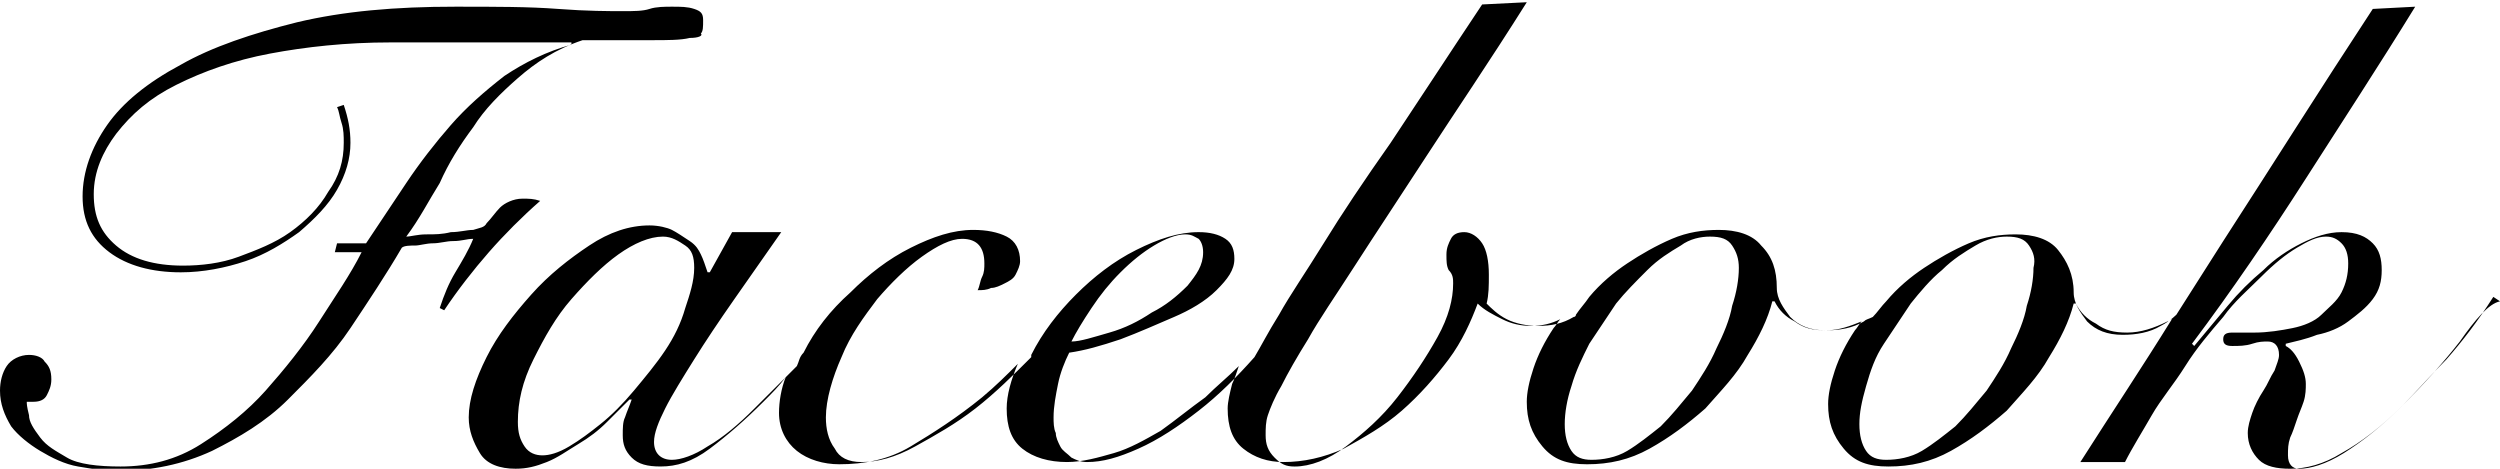
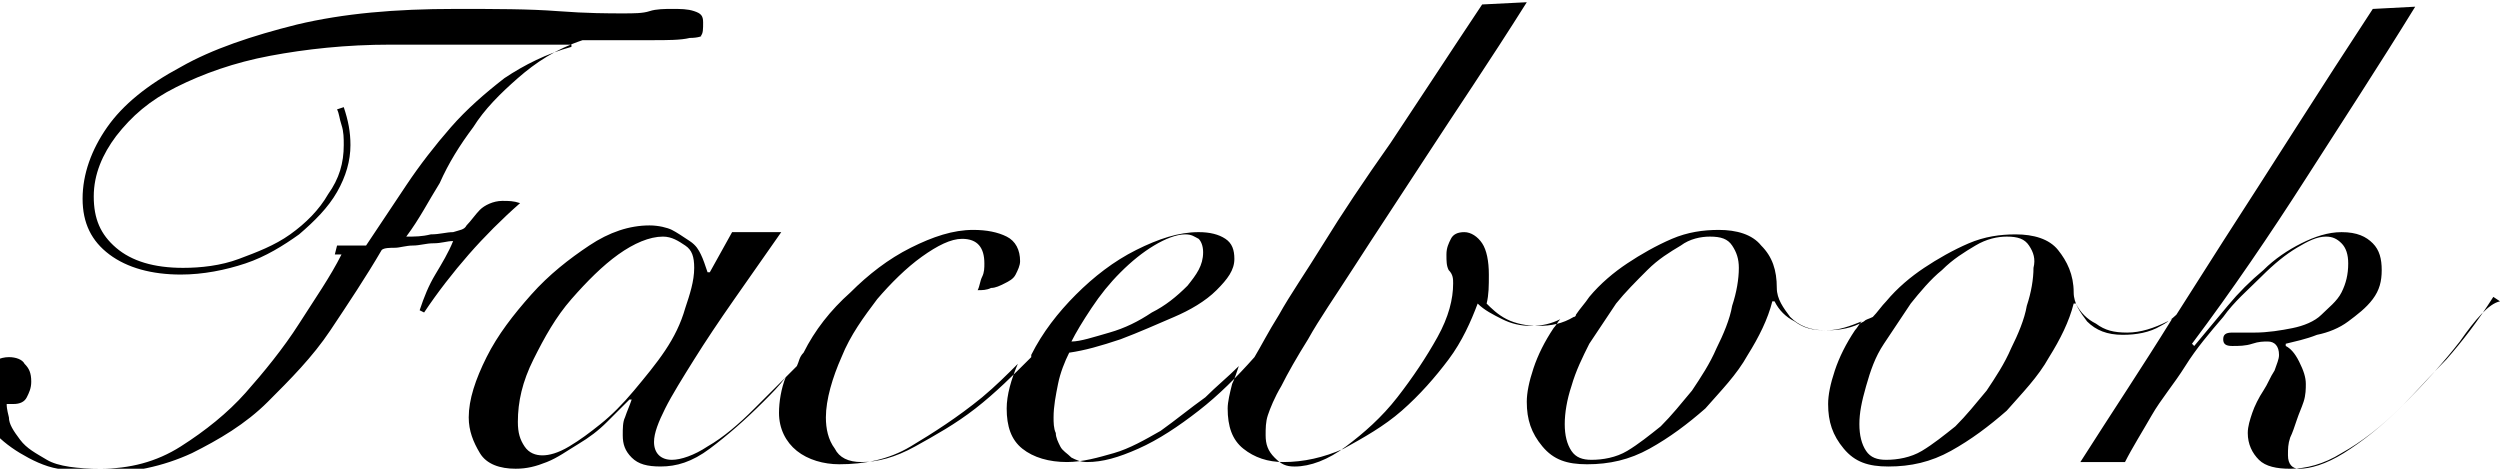
<svg xmlns="http://www.w3.org/2000/svg" version="1.1" id="レイヤー_1" x="0px" y="0px" viewBox="0 414 112 21" enable-background="new 0 414 112 21" xml:space="preserve">
-   <path d="M110.2,429.3c-0.7,0.9-1.6,1.9-2.6,2.9c-0.9,0.9-1.8,1.6-2.7,2.1c-0.8,0.5-1.6,0.7-2.3,0.7c-0.6,0-1.1-0.1-1.4-0.4  c-0.3-0.3-0.5-0.7-0.5-1.2c0-0.3,0.1-0.6,0.2-0.9s0.3-0.7,0.5-1c0.2-0.3,0.3-0.6,0.5-0.9c0.1-0.3,0.2-0.5,0.2-0.7  c0-0.4-0.2-0.6-0.5-0.6c-0.2,0-0.4,0-0.7,0.1c-0.3,0.1-0.6,0.1-0.9,0.1c-0.3,0-0.4-0.1-0.4-0.3c0-0.2,0.1-0.3,0.4-0.3  c0.1,0,0.3,0,0.4,0s0.3,0,0.6,0c0.6,0,1.2-0.1,1.7-0.2c0.5-0.1,1-0.3,1.3-0.6s0.7-0.6,0.9-1s0.3-0.8,0.3-1.3c0-0.4-0.1-0.7-0.3-0.9  c-0.2-0.2-0.4-0.3-0.7-0.3c-0.4,0-0.8,0.2-1.3,0.5c-0.5,0.3-1,0.7-1.6,1.3s-1.2,1.1-1.7,1.8c-0.6,0.7-1.2,1.4-1.7,2.2  s-1.1,1.5-1.5,2.2s-0.9,1.5-1.2,2.1h-2c1.4-2.2,2.8-4.3,4.1-6.4c-0.1,0-0.1,0.1-0.2,0.1c-0.6,0.3-1.2,0.5-1.8,0.5  c-0.6,0-1-0.1-1.4-0.4c-0.4-0.2-0.7-0.5-0.9-0.9h-0.1c-0.2,0.8-0.6,1.6-1.1,2.4c-0.5,0.9-1.2,1.6-1.9,2.4c-0.8,0.7-1.6,1.3-2.5,1.8  c-0.9,0.5-1.8,0.7-2.8,0.7c-0.9,0-1.5-0.2-2-0.8s-0.7-1.2-0.7-2c0-0.4,0.1-0.9,0.3-1.5c0.2-0.6,0.5-1.2,0.9-1.8  c0.1-0.1,0.2-0.3,0.3-0.4c-0.5,0.2-1,0.4-1.6,0.4c-0.6,0-1-0.1-1.4-0.4c-0.4-0.2-0.7-0.5-0.9-0.9h-0.1c-0.2,0.8-0.6,1.6-1.1,2.4  c-0.5,0.9-1.2,1.6-1.9,2.4c-0.8,0.7-1.6,1.3-2.5,1.8c-0.9,0.5-1.8,0.7-2.8,0.7c-0.9,0-1.5-0.2-2-0.8s-0.7-1.2-0.7-2  c0-0.4,0.1-0.9,0.3-1.5s0.5-1.2,0.9-1.8c0.1-0.1,0.2-0.3,0.3-0.4c-0.4,0.2-0.8,0.3-1.3,0.3c-0.5,0-0.9-0.1-1.3-0.3  c-0.4-0.2-0.8-0.4-1.1-0.7c-0.3,0.8-0.7,1.7-1.3,2.5s-1.3,1.6-2.1,2.3s-1.7,1.2-2.6,1.7c-0.9,0.4-1.8,0.6-2.7,0.6  c-0.7,0-1.3-0.2-1.8-0.6s-0.7-1-0.7-1.8c0-0.3,0.1-0.7,0.2-1.1c0.1-0.2,0.2-0.5,0.3-0.8c-0.5,0.5-1,0.9-1.5,1.4  c-0.7,0.5-1.3,1-2,1.5c-0.7,0.4-1.4,0.8-2.1,1c-0.7,0.2-1.4,0.4-2.1,0.4c-0.8,0-1.5-0.2-2-0.6c-0.5-0.4-0.7-1-0.7-1.8  c0-0.6,0.2-1.3,0.5-2c-0.5,0.5-1,1-1.6,1.5c-1.1,0.9-2.2,1.6-3.2,2.2s-2.1,0.8-3.2,0.8c-0.7,0-1.4-0.2-1.9-0.6  c-0.5-0.4-0.8-1-0.8-1.7c0-0.5,0.1-1.1,0.3-1.6c-0.3,0.4-0.6,0.7-1,1.1c-0.8,0.8-1.6,1.5-2.4,2.1s-1.5,0.8-2.2,0.8  c-0.6,0-1-0.1-1.3-0.4c-0.3-0.3-0.4-0.6-0.4-1c0-0.3,0-0.6,0.1-0.8c0.1-0.3,0.2-0.5,0.3-0.8l-0.1,0c-0.3,0.3-0.6,0.6-1,1  c-0.4,0.4-0.8,0.7-1.3,1s-0.9,0.6-1.4,0.8c-0.5,0.2-0.9,0.3-1.4,0.3c-0.7,0-1.3-0.2-1.6-0.7c-0.3-0.5-0.5-1-0.5-1.6  c0-0.8,0.3-1.7,0.8-2.7c0.5-1,1.2-1.9,2-2.8c0.8-0.9,1.7-1.6,2.6-2.2s1.8-0.9,2.7-0.9c0.4,0,0.8,0.1,1,0.2s0.5,0.3,0.8,0.5  s0.4,0.4,0.5,0.6c0.1,0.2,0.2,0.5,0.3,0.8h0.1l1-1.8H35c-0.7,1-1.4,2-2.1,3c-0.7,1-1.3,1.9-1.8,2.7c-0.5,0.8-1,1.6-1.3,2.2  c-0.3,0.6-0.5,1.1-0.5,1.5c0,0.5,0.3,0.8,0.8,0.8c0.4,0,1-0.2,1.6-0.6c0.7-0.4,1.4-1,2.1-1.7c0.6-0.6,1.2-1.2,1.9-1.9  c0.1-0.2,0.1-0.4,0.3-0.6c0.5-1,1.2-1.9,2.1-2.7c0.8-0.8,1.7-1.5,2.7-2c1-0.5,1.9-0.8,2.8-0.8c0.6,0,1.1,0.1,1.5,0.3  c0.4,0.2,0.6,0.6,0.6,1.1c0,0.2-0.1,0.4-0.2,0.6c-0.1,0.2-0.3,0.3-0.5,0.4c-0.2,0.1-0.4,0.2-0.6,0.2c-0.2,0.1-0.4,0.1-0.6,0.1  c0.1-0.2,0.1-0.4,0.2-0.6s0.1-0.4,0.1-0.6c0-0.7-0.3-1.1-1-1.1c-0.5,0-1.1,0.3-1.8,0.8c-0.7,0.5-1.4,1.2-2,1.9  c-0.6,0.8-1.2,1.6-1.6,2.6c-0.4,0.9-0.7,1.9-0.7,2.7c0,0.5,0.1,1,0.4,1.4c0.2,0.4,0.6,0.6,1.2,0.6c0.7,0,1.5-0.2,2.4-0.7  c0.9-0.5,1.8-1,2.7-1.7c0.9-0.7,1.7-1.5,2.5-2.3c0,0,0,0,0-0.1c0.5-1,1.2-1.9,2-2.7c0.8-0.8,1.7-1.5,2.7-2c1-0.5,1.9-0.8,2.8-0.8  c0.5,0,0.9,0.1,1.2,0.3c0.3,0.2,0.4,0.5,0.4,0.9c0,0.5-0.3,0.9-0.8,1.4c-0.5,0.5-1.2,0.9-1.9,1.2s-1.6,0.7-2.4,1  c-0.9,0.3-1.6,0.5-2.3,0.6c-0.2,0.4-0.4,0.9-0.5,1.4c-0.1,0.5-0.2,1-0.2,1.5c0,0.2,0,0.5,0.1,0.7c0,0.2,0.1,0.4,0.2,0.6  c0.1,0.2,0.3,0.3,0.5,0.5c0.2,0.1,0.4,0.2,0.7,0.2c0.7,0,1.4-0.2,2.3-0.6c0.9-0.4,1.8-1,2.7-1.7c0.9-0.7,1.7-1.5,2.5-2.4  c0.3-0.5,0.6-1.1,1.1-1.9c0.5-0.9,1.2-1.9,2-3.2s1.8-2.8,3-4.5c1.2-1.8,2.5-3.8,4.1-6.2l2-0.1c-1.7,2.7-3.2,4.9-4.5,6.9  s-2.3,3.5-3.2,4.9s-1.6,2.4-2.1,3.3c-0.5,0.8-0.9,1.5-1.2,2.1c-0.3,0.5-0.5,1-0.6,1.3c-0.1,0.3-0.1,0.6-0.1,0.9c0,0.4,0.1,0.7,0.4,1  s0.5,0.4,0.9,0.4c0.7,0,1.5-0.3,2.3-0.9s1.6-1.3,2.3-2.2c0.7-0.9,1.3-1.8,1.8-2.7c0.5-0.9,0.7-1.7,0.7-2.4c0-0.2,0-0.4-0.2-0.6  c-0.1-0.2-0.1-0.4-0.1-0.7c0-0.3,0.1-0.5,0.2-0.7s0.3-0.3,0.6-0.3c0.3,0,0.6,0.2,0.8,0.5s0.3,0.8,0.3,1.4c0,0.5,0,0.9-0.1,1.3  c0.2,0.2,0.5,0.5,0.9,0.7c0.4,0.2,0.9,0.3,1.4,0.3c0.6,0,1.1-0.1,1.6-0.4c0,0,0.1,0,0.1-0.1c0.2-0.3,0.4-0.5,0.6-0.8  c0.5-0.6,1.1-1.1,1.7-1.5c0.6-0.4,1.3-0.8,2-1.1s1.4-0.4,2.1-0.4c0.8,0,1.5,0.2,1.9,0.7c0.5,0.5,0.7,1.1,0.7,1.9  c0,0.5,0.3,0.9,0.6,1.3c0.4,0.4,0.9,0.6,1.6,0.6c0.6,0,1.2-0.1,1.7-0.4c0.1-0.1,0.2-0.1,0.4-0.2c0.2-0.2,0.4-0.5,0.6-0.7  c0.5-0.6,1.1-1.1,1.7-1.5c0.6-0.4,1.3-0.8,2-1.1s1.4-0.4,2.1-0.4c0.8,0,1.5,0.2,1.9,0.7s0.7,1.1,0.7,1.9c0,0.5,0.3,0.9,0.6,1.3  c0.4,0.4,0.9,0.6,1.6,0.6c0.6,0,1.2-0.1,1.7-0.4c0.2-0.1,0.5-0.3,0.7-0.5c0.7-1.1,1.4-2.2,2.1-3.3c2.2-3.4,4.4-6.9,6.7-10.4l1.9-0.1  c-1.6,2.6-3.3,5.2-4.9,7.7s-3.3,5-5.1,7.4l0.1,0.1c0.5-0.6,1-1.2,1.5-1.8c0.5-0.6,1-1.1,1.6-1.6c0.5-0.5,1.1-0.9,1.7-1.2  c0.6-0.3,1.2-0.5,1.8-0.5c0.7,0,1.1,0.2,1.4,0.5c0.3,0.3,0.4,0.7,0.4,1.2c0,0.5-0.1,0.9-0.4,1.3c-0.3,0.4-0.7,0.7-1.1,1  s-0.9,0.5-1.4,0.6c-0.5,0.2-1,0.3-1.4,0.4v0.1c0.2,0.1,0.4,0.3,0.6,0.7s0.3,0.7,0.3,1c0,0.2,0,0.5-0.1,0.8c-0.1,0.3-0.2,0.5-0.3,0.8  c-0.1,0.3-0.2,0.6-0.3,0.8c-0.1,0.3-0.1,0.5-0.1,0.8c0,0.4,0.2,0.6,0.5,0.6c0.5,0,1.2-0.2,2-0.7s1.7-1.2,2.6-2.1  c0.6-0.6,1.3-1.4,2-2.1c0.7-0.8,1.4-1.7,2.1-2.8l0.3,0.2C111.5,427.6,110.9,428.3,110.2,429.3z M29.8,429.7c0.4-0.6,0.7-1.2,0.9-1.9  c0.2-0.6,0.4-1.2,0.4-1.8c0-0.5-0.1-0.8-0.4-1c-0.3-0.2-0.6-0.4-1-0.4c-0.6,0-1.3,0.3-2,0.8c-0.7,0.5-1.4,1.2-2.1,2  c-0.7,0.8-1.2,1.7-1.7,2.7s-0.7,1.9-0.7,2.8c0,0.5,0.1,0.8,0.3,1.1s0.5,0.4,0.8,0.4c0.3,0,0.7-0.1,1.2-0.4s0.9-0.6,1.4-1  s1-0.9,1.5-1.5S29.4,430.3,29.8,429.7z M49.7,428.9c0.7-0.2,1.3-0.5,1.9-0.9c0.6-0.3,1.1-0.7,1.6-1.2c0.4-0.5,0.7-0.9,0.7-1.5  c0-0.3-0.1-0.5-0.2-0.6c-0.2-0.1-0.3-0.2-0.6-0.2c-0.4,0-0.9,0.2-1.4,0.5c-0.5,0.3-1,0.7-1.5,1.2c-0.5,0.5-0.9,1-1.3,1.6  s-0.7,1.1-0.9,1.5C48.4,429.3,49,429.1,49.7,428.9z M77.6,425c-0.2-0.3-0.5-0.4-1-0.4c-0.4,0-0.9,0.1-1.3,0.4  c-0.5,0.3-1,0.6-1.5,1.1s-1,1-1.4,1.5c-0.4,0.6-0.8,1.2-1.2,1.8c-0.3,0.6-0.6,1.2-0.8,1.9c-0.2,0.6-0.3,1.2-0.3,1.7  c0,0.5,0.1,0.9,0.3,1.2c0.2,0.3,0.5,0.4,0.9,0.4c0.5,0,1.1-0.1,1.6-0.4c0.5-0.3,1-0.7,1.5-1.1c0.5-0.5,0.9-1,1.4-1.6  c0.4-0.6,0.8-1.2,1.1-1.9c0.3-0.6,0.6-1.3,0.7-1.9c0.2-0.6,0.3-1.2,0.3-1.7C77.9,425.6,77.8,425.3,77.6,425z M90.9,425  c-0.2-0.3-0.5-0.4-1-0.4c-0.4,0-0.9,0.1-1.4,0.4c-0.5,0.3-1,0.6-1.5,1.1c-0.5,0.4-1,1-1.4,1.5c-0.4,0.6-0.8,1.2-1.2,1.8  c-0.4,0.6-0.6,1.2-0.8,1.9s-0.3,1.2-0.3,1.7c0,0.5,0.1,0.9,0.3,1.2c0.2,0.3,0.5,0.4,0.9,0.4c0.5,0,1.1-0.1,1.6-0.4  c0.5-0.3,1-0.7,1.5-1.1c0.5-0.5,0.9-1,1.4-1.6c0.4-0.6,0.8-1.2,1.1-1.9c0.3-0.6,0.6-1.3,0.7-1.9c0.2-0.6,0.3-1.2,0.3-1.7  C91.2,425.6,91.1,425.3,90.9,425z M30.9,415.7c-0.4,0.1-1,0.1-1.7,0.1s-1.8,0-3.1,0c-1.2,0.4-2.1,1-2.9,1.7c-0.8,0.7-1.5,1.4-2,2.2  c-0.6,0.8-1.1,1.6-1.5,2.5c-0.5,0.8-0.9,1.6-1.5,2.4c0.2,0,0.5-0.1,0.9-0.1c0.4,0,0.7,0,1.1-0.1c0.4,0,0.7-0.1,1-0.1  c0.3-0.1,0.5-0.1,0.6-0.3c0.2-0.2,0.4-0.5,0.6-0.7c0.2-0.2,0.6-0.4,1-0.4c0.3,0,0.5,0,0.8,0.1c-0.8,0.7-1.6,1.5-2.3,2.3  c-0.7,0.8-1.4,1.7-2,2.6l-0.2-0.1c0.2-0.6,0.4-1.1,0.7-1.6c0.3-0.5,0.6-1,0.8-1.5c-0.3,0-0.5,0.1-0.9,0.1c-0.3,0-0.6,0.1-0.9,0.1  c-0.3,0-0.6,0.1-0.8,0.1s-0.5,0-0.6,0.1c-0.7,1.2-1.5,2.4-2.3,3.6c-0.8,1.2-1.8,2.2-2.8,3.2c-1,1-2.2,1.7-3.4,2.3  c-1.3,0.6-2.7,0.9-4.3,0.9c-0.5,0-1.1-0.1-1.7-0.2c-0.6-0.1-1.2-0.4-1.7-0.7c-0.5-0.3-1-0.7-1.3-1.1c-0.3-0.5-0.5-1-0.5-1.6  c0-0.4,0.1-0.8,0.3-1.1c0.2-0.3,0.6-0.5,1-0.5c0.3,0,0.6,0.1,0.7,0.3c0.2,0.2,0.3,0.4,0.3,0.8c0,0.3-0.1,0.5-0.2,0.7  s-0.3,0.3-0.6,0.3c-0.1,0-0.2,0-0.3,0c0,0.1,0,0.2,0.1,0.6c0,0.3,0.2,0.6,0.5,1s0.7,0.6,1.2,0.9s1.4,0.4,2.4,0.4  c1.3,0,2.5-0.3,3.6-1c1.1-0.7,2.1-1.5,2.9-2.4s1.7-2,2.4-3.1c0.7-1.1,1.4-2.1,1.9-3.1H15l0.1-0.4h1.3c0.6-0.9,1.2-1.8,1.8-2.7  c0.6-0.9,1.3-1.8,2-2.6c0.7-0.8,1.5-1.5,2.4-2.2c0.9-0.6,1.9-1.1,3-1.4v-0.1c-0.5,0-1.1,0-1.6,0c-0.5,0-1.1,0-1.8,0s-1.3,0-2.1,0  c-0.8,0-1.6,0-2.6,0c-2,0-3.8,0.2-5.4,0.5c-1.6,0.3-3,0.8-4.2,1.4c-1.2,0.6-2,1.3-2.7,2.2c-0.6,0.8-1,1.7-1,2.7c0,1,0.3,1.7,1,2.3  c0.7,0.6,1.7,0.9,3,0.9c0.8,0,1.7-0.1,2.5-0.4s1.6-0.6,2.3-1.1c0.7-0.5,1.3-1.1,1.7-1.8c0.5-0.7,0.7-1.4,0.7-2.2  c0-0.3,0-0.6-0.1-0.9s-0.1-0.5-0.2-0.7l0.3-0.1c0.2,0.6,0.3,1.1,0.3,1.7c0,0.7-0.2,1.4-0.6,2.1c-0.4,0.7-1,1.3-1.7,1.9  c-0.7,0.5-1.5,1-2.4,1.3s-1.9,0.5-2.9,0.5c-1.3,0-2.4-0.3-3.2-0.9c-0.8-0.6-1.2-1.4-1.2-2.5c0-1.1,0.4-2.2,1.1-3.2s1.8-1.9,3.3-2.7  c1.4-0.8,3.2-1.4,5.2-1.9c2.1-0.5,4.4-0.7,7.1-0.7c1.8,0,3.3,0,4.6,0.1s2.3,0.1,2.9,0.1c0.5,0,0.9,0,1.2-0.1s0.7-0.1,1-0.1  c0.4,0,0.7,0,1,0.1c0.3,0.1,0.4,0.2,0.4,0.5c0,0.3,0,0.5-0.1,0.6C31.5,415.6,31.3,415.7,30.9,415.7z" />
+   <path d="M110.2,429.3c-0.7,0.9-1.6,1.9-2.6,2.9c-0.9,0.9-1.8,1.6-2.7,2.1c-0.8,0.5-1.6,0.7-2.3,0.7c-0.6,0-1.1-0.1-1.4-0.4  c-0.3-0.3-0.5-0.7-0.5-1.2c0-0.3,0.1-0.6,0.2-0.9s0.3-0.7,0.5-1c0.2-0.3,0.3-0.6,0.5-0.9c0.1-0.3,0.2-0.5,0.2-0.7  c0-0.4-0.2-0.6-0.5-0.6c-0.2,0-0.4,0-0.7,0.1c-0.3,0.1-0.6,0.1-0.9,0.1c-0.3,0-0.4-0.1-0.4-0.3c0-0.2,0.1-0.3,0.4-0.3  c0.1,0,0.3,0,0.4,0s0.3,0,0.6,0c0.6,0,1.2-0.1,1.7-0.2c0.5-0.1,1-0.3,1.3-0.6s0.7-0.6,0.9-1s0.3-0.8,0.3-1.3c0-0.4-0.1-0.7-0.3-0.9  c-0.2-0.2-0.4-0.3-0.7-0.3c-0.4,0-0.8,0.2-1.3,0.5c-0.5,0.3-1,0.7-1.6,1.3s-1.2,1.1-1.7,1.8c-0.6,0.7-1.2,1.4-1.7,2.2  s-1.1,1.5-1.5,2.2s-0.9,1.5-1.2,2.1h-2c1.4-2.2,2.8-4.3,4.1-6.4c-0.1,0-0.1,0.1-0.2,0.1c-0.6,0.3-1.2,0.5-1.8,0.5  c-0.6,0-1-0.1-1.4-0.4c-0.4-0.2-0.7-0.5-0.9-0.9h-0.1c-0.2,0.8-0.6,1.6-1.1,2.4c-0.5,0.9-1.2,1.6-1.9,2.4c-0.8,0.7-1.6,1.3-2.5,1.8  c-0.9,0.5-1.8,0.7-2.8,0.7c-0.9,0-1.5-0.2-2-0.8s-0.7-1.2-0.7-2c0-0.4,0.1-0.9,0.3-1.5c0.2-0.6,0.5-1.2,0.9-1.8  c0.1-0.1,0.2-0.3,0.3-0.4c-0.5,0.2-1,0.4-1.6,0.4c-0.6,0-1-0.1-1.4-0.4c-0.4-0.2-0.7-0.5-0.9-0.9h-0.1c-0.2,0.8-0.6,1.6-1.1,2.4  c-0.5,0.9-1.2,1.6-1.9,2.4c-0.8,0.7-1.6,1.3-2.5,1.8c-0.9,0.5-1.8,0.7-2.8,0.7c-0.9,0-1.5-0.2-2-0.8s-0.7-1.2-0.7-2  c0-0.4,0.1-0.9,0.3-1.5s0.5-1.2,0.9-1.8c0.1-0.1,0.2-0.3,0.3-0.4c-0.4,0.2-0.8,0.3-1.3,0.3c-0.5,0-0.9-0.1-1.3-0.3  c-0.4-0.2-0.8-0.4-1.1-0.7c-0.3,0.8-0.7,1.7-1.3,2.5s-1.3,1.6-2.1,2.3s-1.7,1.2-2.6,1.7c-0.9,0.4-1.8,0.6-2.7,0.6  c-0.7,0-1.3-0.2-1.8-0.6s-0.7-1-0.7-1.8c0-0.3,0.1-0.7,0.2-1.1c0.1-0.2,0.2-0.5,0.3-0.8c-0.5,0.5-1,0.9-1.5,1.4  c-0.7,0.5-1.3,1-2,1.5c-0.7,0.4-1.4,0.8-2.1,1c-0.7,0.2-1.4,0.4-2.1,0.4c-0.8,0-1.5-0.2-2-0.6c-0.5-0.4-0.7-1-0.7-1.8  c0-0.6,0.2-1.3,0.5-2c-0.5,0.5-1,1-1.6,1.5c-1.1,0.9-2.2,1.6-3.2,2.2s-2.1,0.8-3.2,0.8c-0.7,0-1.4-0.2-1.9-0.6  c-0.5-0.4-0.8-1-0.8-1.7c0-0.5,0.1-1.1,0.3-1.6c-0.3,0.4-0.6,0.7-1,1.1c-0.8,0.8-1.6,1.5-2.4,2.1s-1.5,0.8-2.2,0.8  c-0.6,0-1-0.1-1.3-0.4c-0.3-0.3-0.4-0.6-0.4-1c0-0.3,0-0.6,0.1-0.8c0.1-0.3,0.2-0.5,0.3-0.8l-0.1,0c-0.3,0.3-0.6,0.6-1,1  c-0.4,0.4-0.8,0.7-1.3,1s-0.9,0.6-1.4,0.8c-0.5,0.2-0.9,0.3-1.4,0.3c-0.7,0-1.3-0.2-1.6-0.7c-0.3-0.5-0.5-1-0.5-1.6  c0-0.8,0.3-1.7,0.8-2.7c0.5-1,1.2-1.9,2-2.8c0.8-0.9,1.7-1.6,2.6-2.2s1.8-0.9,2.7-0.9c0.4,0,0.8,0.1,1,0.2s0.5,0.3,0.8,0.5  s0.4,0.4,0.5,0.6c0.1,0.2,0.2,0.5,0.3,0.8h0.1l1-1.8H35c-0.7,1-1.4,2-2.1,3c-0.7,1-1.3,1.9-1.8,2.7c-0.5,0.8-1,1.6-1.3,2.2  c-0.3,0.6-0.5,1.1-0.5,1.5c0,0.5,0.3,0.8,0.8,0.8c0.4,0,1-0.2,1.6-0.6c0.7-0.4,1.4-1,2.1-1.7c0.6-0.6,1.2-1.2,1.9-1.9  c0.1-0.2,0.1-0.4,0.3-0.6c0.5-1,1.2-1.9,2.1-2.7c0.8-0.8,1.7-1.5,2.7-2c1-0.5,1.9-0.8,2.8-0.8c0.6,0,1.1,0.1,1.5,0.3  c0.4,0.2,0.6,0.6,0.6,1.1c0,0.2-0.1,0.4-0.2,0.6c-0.1,0.2-0.3,0.3-0.5,0.4c-0.2,0.1-0.4,0.2-0.6,0.2c-0.2,0.1-0.4,0.1-0.6,0.1  c0.1-0.2,0.1-0.4,0.2-0.6s0.1-0.4,0.1-0.6c0-0.7-0.3-1.1-1-1.1c-0.5,0-1.1,0.3-1.8,0.8c-0.7,0.5-1.4,1.2-2,1.9  c-0.6,0.8-1.2,1.6-1.6,2.6c-0.4,0.9-0.7,1.9-0.7,2.7c0,0.5,0.1,1,0.4,1.4c0.2,0.4,0.6,0.6,1.2,0.6c0.7,0,1.5-0.2,2.4-0.7  c0.9-0.5,1.8-1,2.7-1.7c0.9-0.7,1.7-1.5,2.5-2.3c0,0,0,0,0-0.1c0.5-1,1.2-1.9,2-2.7c0.8-0.8,1.7-1.5,2.7-2c1-0.5,1.9-0.8,2.8-0.8  c0.5,0,0.9,0.1,1.2,0.3c0.3,0.2,0.4,0.5,0.4,0.9c0,0.5-0.3,0.9-0.8,1.4c-0.5,0.5-1.2,0.9-1.9,1.2s-1.6,0.7-2.4,1  c-0.9,0.3-1.6,0.5-2.3,0.6c-0.2,0.4-0.4,0.9-0.5,1.4c-0.1,0.5-0.2,1-0.2,1.5c0,0.2,0,0.5,0.1,0.7c0,0.2,0.1,0.4,0.2,0.6  c0.1,0.2,0.3,0.3,0.5,0.5c0.2,0.1,0.4,0.2,0.7,0.2c0.7,0,1.4-0.2,2.3-0.6c0.9-0.4,1.8-1,2.7-1.7c0.9-0.7,1.7-1.5,2.5-2.4  c0.3-0.5,0.6-1.1,1.1-1.9c0.5-0.9,1.2-1.9,2-3.2s1.8-2.8,3-4.5c1.2-1.8,2.5-3.8,4.1-6.2l2-0.1c-1.7,2.7-3.2,4.9-4.5,6.9  s-2.3,3.5-3.2,4.9s-1.6,2.4-2.1,3.3c-0.5,0.8-0.9,1.5-1.2,2.1c-0.3,0.5-0.5,1-0.6,1.3c-0.1,0.3-0.1,0.6-0.1,0.9c0,0.4,0.1,0.7,0.4,1  s0.5,0.4,0.9,0.4c0.7,0,1.5-0.3,2.3-0.9s1.6-1.3,2.3-2.2c0.7-0.9,1.3-1.8,1.8-2.7c0.5-0.9,0.7-1.7,0.7-2.4c0-0.2,0-0.4-0.2-0.6  c-0.1-0.2-0.1-0.4-0.1-0.7c0-0.3,0.1-0.5,0.2-0.7s0.3-0.3,0.6-0.3c0.3,0,0.6,0.2,0.8,0.5s0.3,0.8,0.3,1.4c0,0.5,0,0.9-0.1,1.3  c0.2,0.2,0.5,0.5,0.9,0.7c0.4,0.2,0.9,0.3,1.4,0.3c0.6,0,1.1-0.1,1.6-0.4c0,0,0.1,0,0.1-0.1c0.2-0.3,0.4-0.5,0.6-0.8  c0.5-0.6,1.1-1.1,1.7-1.5c0.6-0.4,1.3-0.8,2-1.1s1.4-0.4,2.1-0.4c0.8,0,1.5,0.2,1.9,0.7c0.5,0.5,0.7,1.1,0.7,1.9  c0,0.5,0.3,0.9,0.6,1.3c0.4,0.4,0.9,0.6,1.6,0.6c0.6,0,1.2-0.1,1.7-0.4c0.1-0.1,0.2-0.1,0.4-0.2c0.2-0.2,0.4-0.5,0.6-0.7  c0.5-0.6,1.1-1.1,1.7-1.5c0.6-0.4,1.3-0.8,2-1.1s1.4-0.4,2.1-0.4c0.8,0,1.5,0.2,1.9,0.7s0.7,1.1,0.7,1.9c0,0.5,0.3,0.9,0.6,1.3  c0.4,0.4,0.9,0.6,1.6,0.6c0.6,0,1.2-0.1,1.7-0.4c0.2-0.1,0.5-0.3,0.7-0.5c0.7-1.1,1.4-2.2,2.1-3.3c2.2-3.4,4.4-6.9,6.7-10.4l1.9-0.1  c-1.6,2.6-3.3,5.2-4.9,7.7s-3.3,5-5.1,7.4l0.1,0.1c0.5-0.6,1-1.2,1.5-1.8c0.5-0.6,1-1.1,1.6-1.6c0.5-0.5,1.1-0.9,1.7-1.2  c0.6-0.3,1.2-0.5,1.8-0.5c0.7,0,1.1,0.2,1.4,0.5c0.3,0.3,0.4,0.7,0.4,1.2c0,0.5-0.1,0.9-0.4,1.3c-0.3,0.4-0.7,0.7-1.1,1  s-0.9,0.5-1.4,0.6c-0.5,0.2-1,0.3-1.4,0.4v0.1c0.2,0.1,0.4,0.3,0.6,0.7s0.3,0.7,0.3,1c0,0.2,0,0.5-0.1,0.8c-0.1,0.3-0.2,0.5-0.3,0.8  c-0.1,0.3-0.2,0.6-0.3,0.8c-0.1,0.3-0.1,0.5-0.1,0.8c0,0.4,0.2,0.6,0.5,0.6c0.5,0,1.2-0.2,2-0.7s1.7-1.2,2.6-2.1  c0.6-0.6,1.3-1.4,2-2.1c0.7-0.8,1.4-1.7,2.1-2.8l0.3,0.2C111.5,427.6,110.9,428.3,110.2,429.3z M29.8,429.7c0.4-0.6,0.7-1.2,0.9-1.9  c0.2-0.6,0.4-1.2,0.4-1.8c0-0.5-0.1-0.8-0.4-1c-0.3-0.2-0.6-0.4-1-0.4c-0.6,0-1.3,0.3-2,0.8c-0.7,0.5-1.4,1.2-2.1,2  c-0.7,0.8-1.2,1.7-1.7,2.7s-0.7,1.9-0.7,2.8c0,0.5,0.1,0.8,0.3,1.1s0.5,0.4,0.8,0.4c0.3,0,0.7-0.1,1.2-0.4s0.9-0.6,1.4-1  s1-0.9,1.5-1.5S29.4,430.3,29.8,429.7z M49.7,428.9c0.7-0.2,1.3-0.5,1.9-0.9c0.6-0.3,1.1-0.7,1.6-1.2c0.4-0.5,0.7-0.9,0.7-1.5  c0-0.3-0.1-0.5-0.2-0.6c-0.2-0.1-0.3-0.2-0.6-0.2c-0.4,0-0.9,0.2-1.4,0.5c-0.5,0.3-1,0.7-1.5,1.2c-0.5,0.5-0.9,1-1.3,1.6  s-0.7,1.1-0.9,1.5C48.4,429.3,49,429.1,49.7,428.9z M77.6,425c-0.2-0.3-0.5-0.4-1-0.4c-0.4,0-0.9,0.1-1.3,0.4  c-0.5,0.3-1,0.6-1.5,1.1s-1,1-1.4,1.5c-0.4,0.6-0.8,1.2-1.2,1.8c-0.3,0.6-0.6,1.2-0.8,1.9c-0.2,0.6-0.3,1.2-0.3,1.7  c0,0.5,0.1,0.9,0.3,1.2c0.2,0.3,0.5,0.4,0.9,0.4c0.5,0,1.1-0.1,1.6-0.4c0.5-0.3,1-0.7,1.5-1.1c0.5-0.5,0.9-1,1.4-1.6  c0.4-0.6,0.8-1.2,1.1-1.9c0.3-0.6,0.6-1.3,0.7-1.9c0.2-0.6,0.3-1.2,0.3-1.7C77.9,425.6,77.8,425.3,77.6,425z M90.9,425  c-0.2-0.3-0.5-0.4-1-0.4c-0.4,0-0.9,0.1-1.4,0.4c-0.5,0.3-1,0.6-1.5,1.1c-0.5,0.4-1,1-1.4,1.5c-0.4,0.6-0.8,1.2-1.2,1.8  c-0.4,0.6-0.6,1.2-0.8,1.9s-0.3,1.2-0.3,1.7c0,0.5,0.1,0.9,0.3,1.2c0.2,0.3,0.5,0.4,0.9,0.4c0.5,0,1.1-0.1,1.6-0.4  c0.5-0.3,1-0.7,1.5-1.1c0.5-0.5,0.9-1,1.4-1.6c0.4-0.6,0.8-1.2,1.1-1.9c0.3-0.6,0.6-1.3,0.7-1.9c0.2-0.6,0.3-1.2,0.3-1.7  C91.2,425.6,91.1,425.3,90.9,425z M30.9,415.7c-0.4,0.1-1,0.1-1.7,0.1s-1.8,0-3.1,0c-1.2,0.4-2.1,1-2.9,1.7c-0.8,0.7-1.5,1.4-2,2.2  c-0.6,0.8-1.1,1.6-1.5,2.5c-0.5,0.8-0.9,1.6-1.5,2.4c0.4,0,0.7,0,1.1-0.1c0.4,0,0.7-0.1,1-0.1  c0.3-0.1,0.5-0.1,0.6-0.3c0.2-0.2,0.4-0.5,0.6-0.7c0.2-0.2,0.6-0.4,1-0.4c0.3,0,0.5,0,0.8,0.1c-0.8,0.7-1.6,1.5-2.3,2.3  c-0.7,0.8-1.4,1.7-2,2.6l-0.2-0.1c0.2-0.6,0.4-1.1,0.7-1.6c0.3-0.5,0.6-1,0.8-1.5c-0.3,0-0.5,0.1-0.9,0.1c-0.3,0-0.6,0.1-0.9,0.1  c-0.3,0-0.6,0.1-0.8,0.1s-0.5,0-0.6,0.1c-0.7,1.2-1.5,2.4-2.3,3.6c-0.8,1.2-1.8,2.2-2.8,3.2c-1,1-2.2,1.7-3.4,2.3  c-1.3,0.6-2.7,0.9-4.3,0.9c-0.5,0-1.1-0.1-1.7-0.2c-0.6-0.1-1.2-0.4-1.7-0.7c-0.5-0.3-1-0.7-1.3-1.1c-0.3-0.5-0.5-1-0.5-1.6  c0-0.4,0.1-0.8,0.3-1.1c0.2-0.3,0.6-0.5,1-0.5c0.3,0,0.6,0.1,0.7,0.3c0.2,0.2,0.3,0.4,0.3,0.8c0,0.3-0.1,0.5-0.2,0.7  s-0.3,0.3-0.6,0.3c-0.1,0-0.2,0-0.3,0c0,0.1,0,0.2,0.1,0.6c0,0.3,0.2,0.6,0.5,1s0.7,0.6,1.2,0.9s1.4,0.4,2.4,0.4  c1.3,0,2.5-0.3,3.6-1c1.1-0.7,2.1-1.5,2.9-2.4s1.7-2,2.4-3.1c0.7-1.1,1.4-2.1,1.9-3.1H15l0.1-0.4h1.3c0.6-0.9,1.2-1.8,1.8-2.7  c0.6-0.9,1.3-1.8,2-2.6c0.7-0.8,1.5-1.5,2.4-2.2c0.9-0.6,1.9-1.1,3-1.4v-0.1c-0.5,0-1.1,0-1.6,0c-0.5,0-1.1,0-1.8,0s-1.3,0-2.1,0  c-0.8,0-1.6,0-2.6,0c-2,0-3.8,0.2-5.4,0.5c-1.6,0.3-3,0.8-4.2,1.4c-1.2,0.6-2,1.3-2.7,2.2c-0.6,0.8-1,1.7-1,2.7c0,1,0.3,1.7,1,2.3  c0.7,0.6,1.7,0.9,3,0.9c0.8,0,1.7-0.1,2.5-0.4s1.6-0.6,2.3-1.1c0.7-0.5,1.3-1.1,1.7-1.8c0.5-0.7,0.7-1.4,0.7-2.2  c0-0.3,0-0.6-0.1-0.9s-0.1-0.5-0.2-0.7l0.3-0.1c0.2,0.6,0.3,1.1,0.3,1.7c0,0.7-0.2,1.4-0.6,2.1c-0.4,0.7-1,1.3-1.7,1.9  c-0.7,0.5-1.5,1-2.4,1.3s-1.9,0.5-2.9,0.5c-1.3,0-2.4-0.3-3.2-0.9c-0.8-0.6-1.2-1.4-1.2-2.5c0-1.1,0.4-2.2,1.1-3.2s1.8-1.9,3.3-2.7  c1.4-0.8,3.2-1.4,5.2-1.9c2.1-0.5,4.4-0.7,7.1-0.7c1.8,0,3.3,0,4.6,0.1s2.3,0.1,2.9,0.1c0.5,0,0.9,0,1.2-0.1s0.7-0.1,1-0.1  c0.4,0,0.7,0,1,0.1c0.3,0.1,0.4,0.2,0.4,0.5c0,0.3,0,0.5-0.1,0.6C31.5,415.6,31.3,415.7,30.9,415.7z" />
</svg>